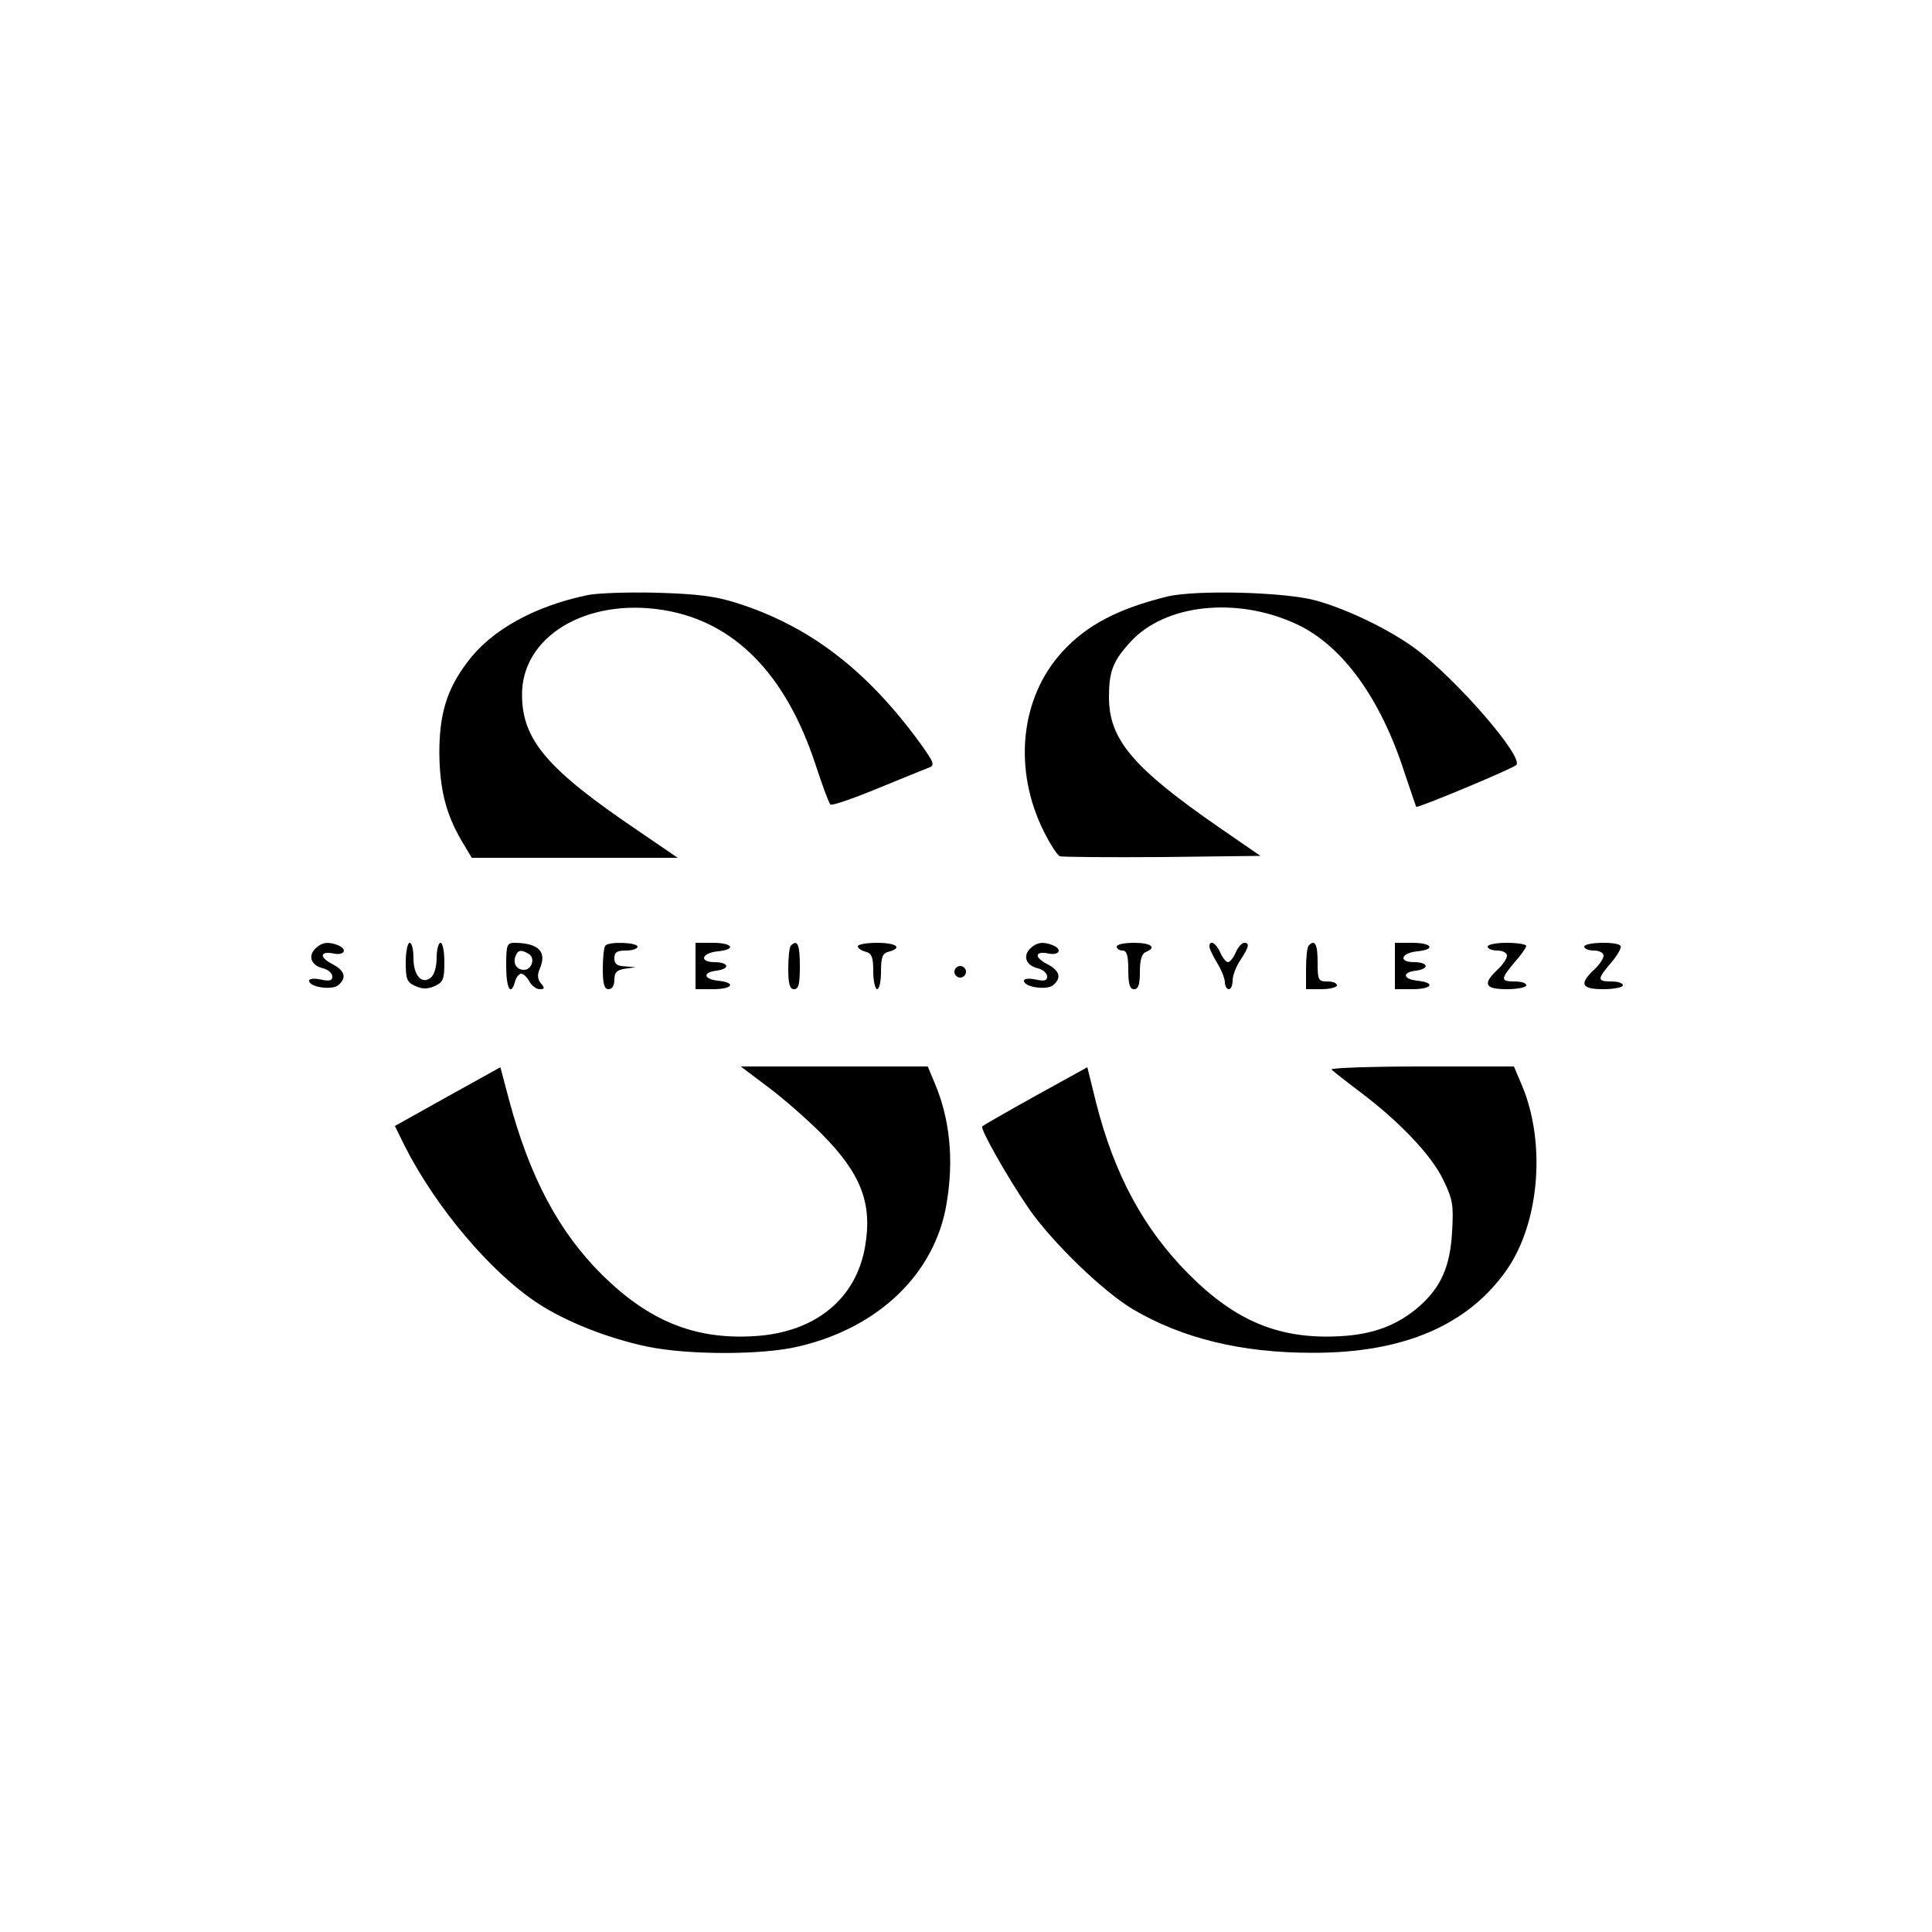
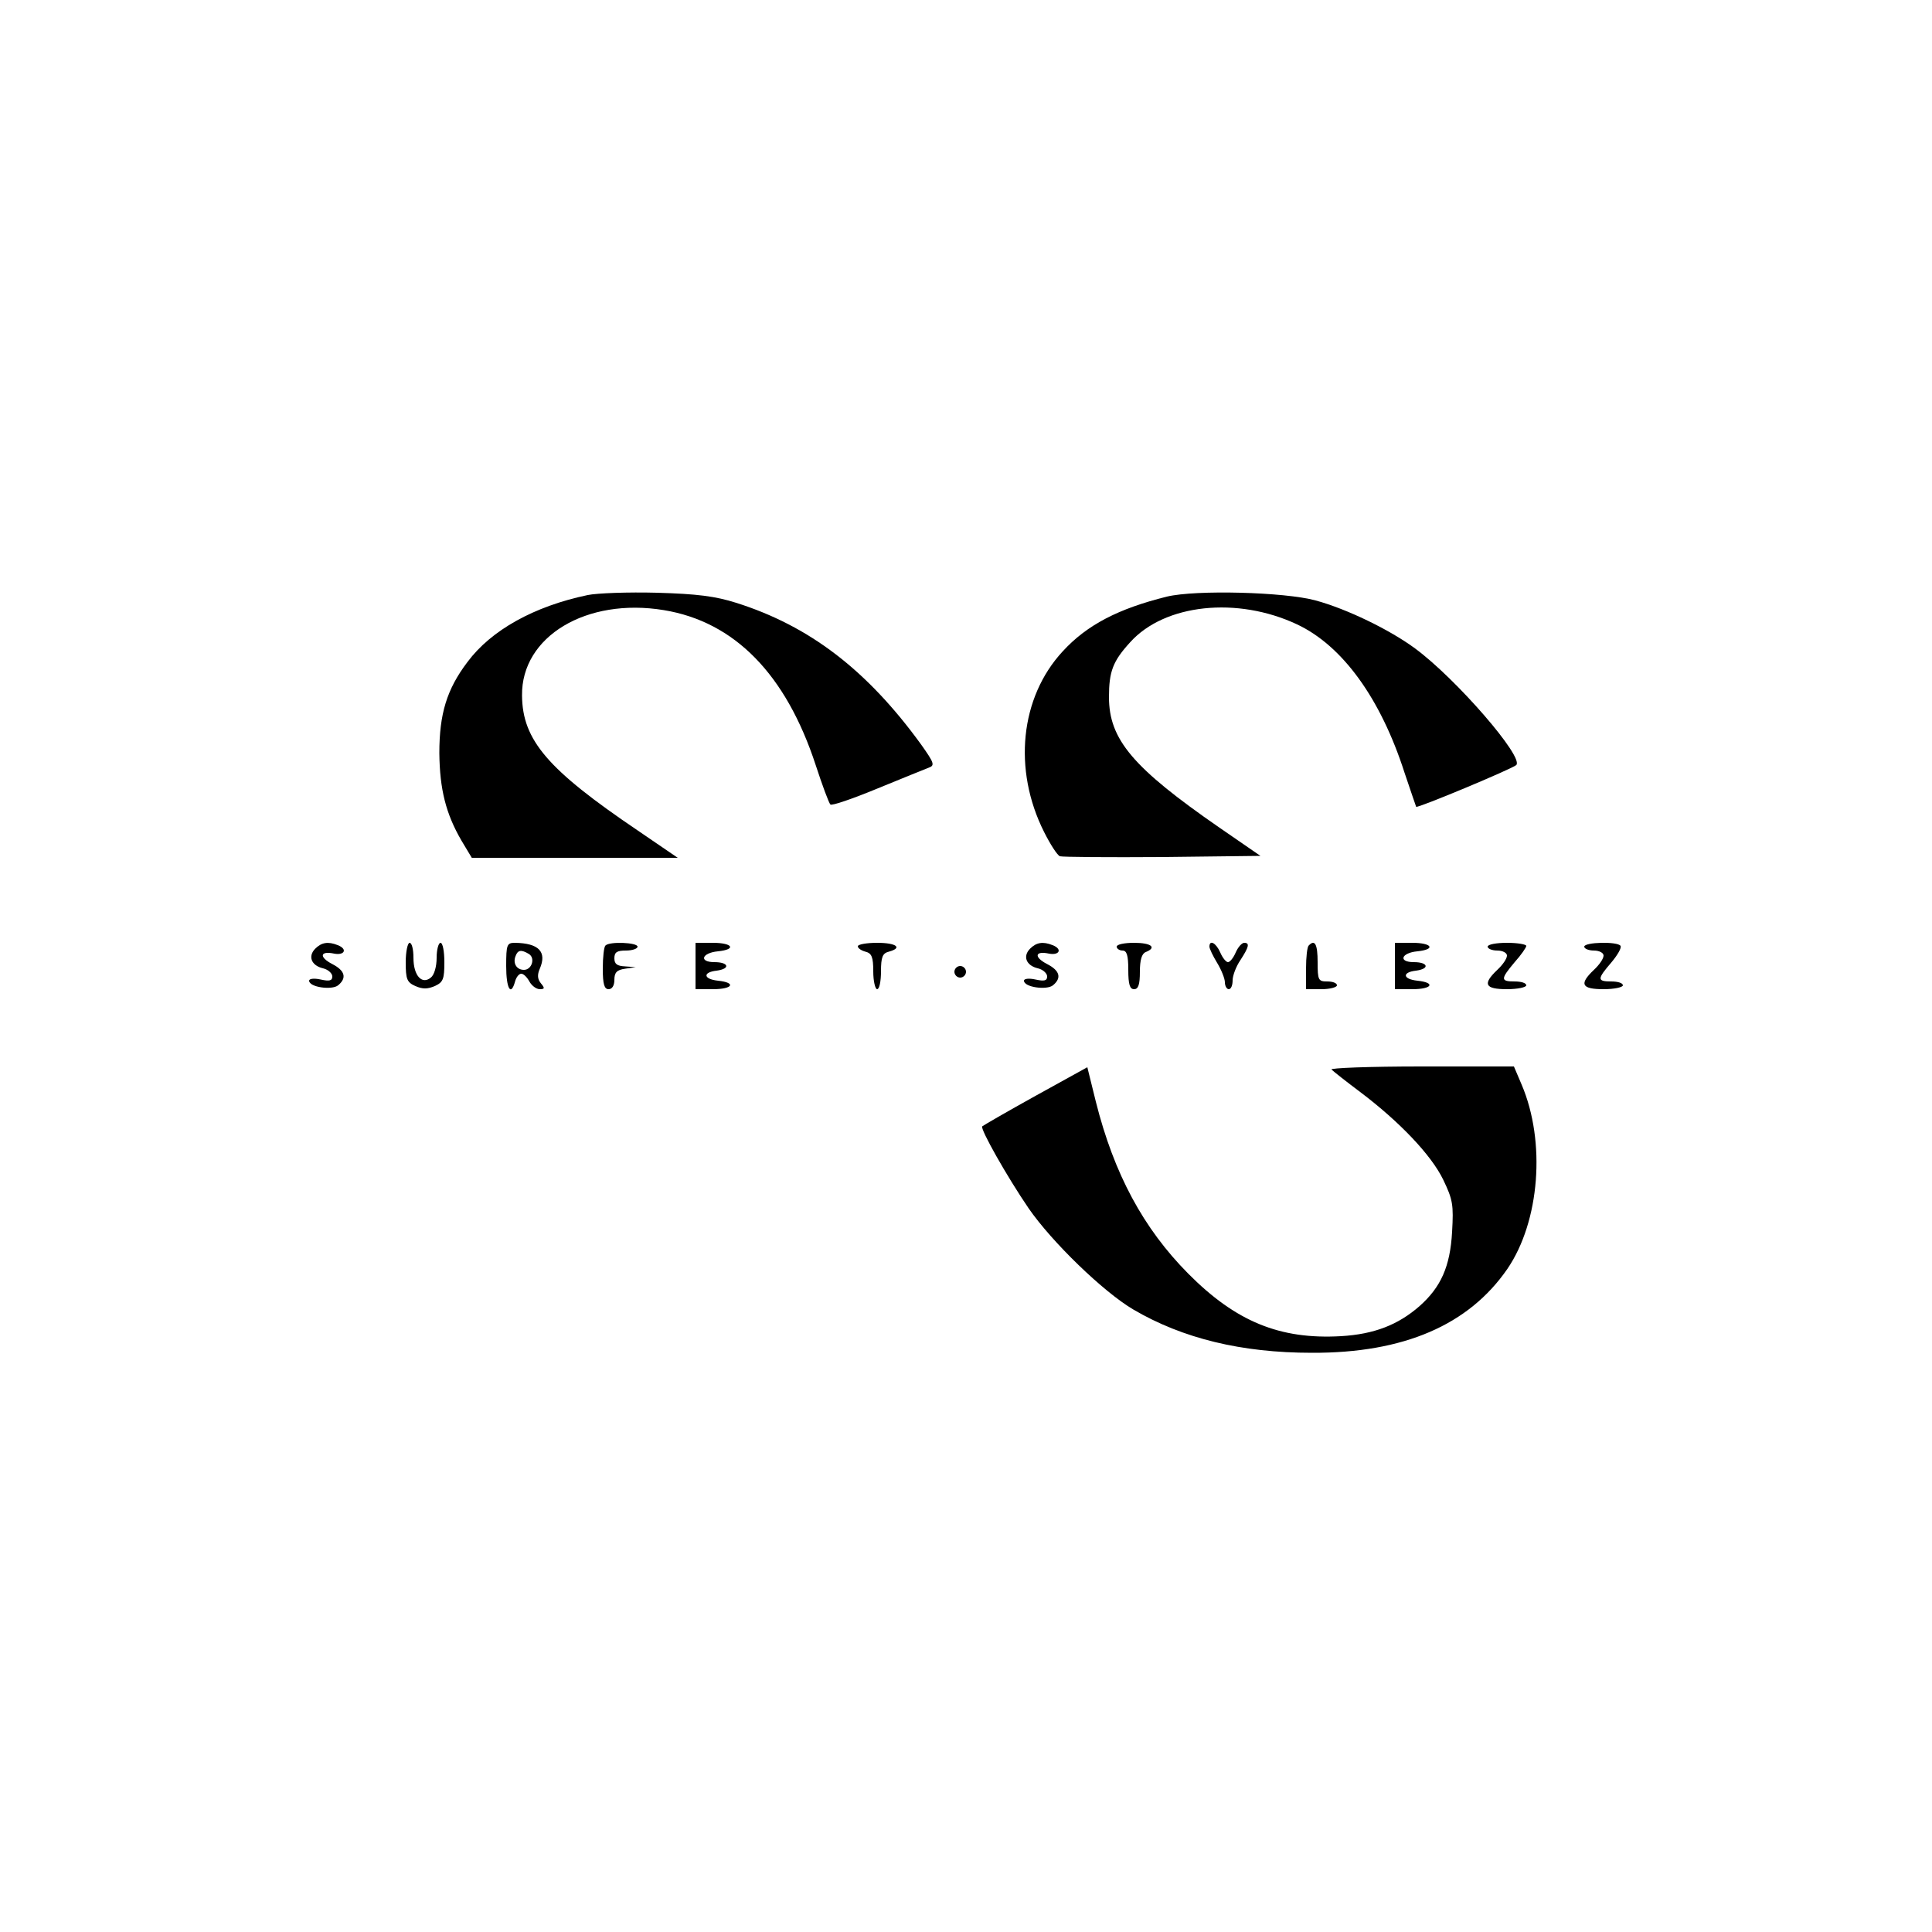
<svg xmlns="http://www.w3.org/2000/svg" version="1.0" width="500pt" height="500pt" viewBox="0 0 500 500" preserveAspectRatio="xMidYMid meet">
  <g transform="translate(0,500) scale(0.1,-0.1)" fill="#000000" stroke="none">
    <path d="M1521 3460 c-139 -29 -250 -91 -311 -173 -54 -71 -73 -135 -73 -236 1 -94 17 -157 57 -226 l27 -45 266 0 267 0 -104 71 c-232 157 -298 233 -299 349 -2 153 167 254 367 221 183 -30 316 -166 393 -401 17 -52 34 -98 38 -102 3 -4 58 15 121 41 63 26 123 50 133 54 17 6 15 12 -19 60 -140 193 -289 307 -479 367 -54 17 -100 23 -205 26 -74 2 -155 -1 -179 -6z" />
    <path d="M3020 3456 c-125 -31 -207 -73 -270 -142 -110 -119 -129 -306 -48 -467 16 -32 34 -60 41 -63 7 -2 126 -3 266 -2 l253 3 -106 73 c-224 155 -286 228 -286 338 0 66 10 93 55 142 89 99 277 119 432 46 117 -55 216 -191 278 -384 16 -47 29 -86 30 -88 4 -4 248 98 259 108 21 20 -156 224 -262 302 -65 48 -176 102 -257 124 -80 22 -310 28 -385 10z" />
    <path d="M816 2545 c-20 -20 -10 -44 20 -51 13 -3 24 -13 24 -21 0 -11 -7 -13 -30 -8 -18 4 -30 2 -30 -3 0 -17 59 -25 75 -12 23 19 18 38 -15 55 -35 18 -32 35 5 27 27 -5 35 12 9 22 -25 10 -42 7 -58 -9z" />
    <path d="M1050 2510 c0 -44 3 -52 25 -62 19 -8 31 -8 50 0 22 10 25 18 25 62 0 27 -4 50 -10 50 -5 0 -10 -17 -10 -39 0 -22 -6 -44 -15 -51 -23 -19 -45 5 -45 51 0 22 -4 39 -10 39 -5 0 -10 -23 -10 -50z" />
    <path d="M1310 2500 c0 -58 12 -80 23 -40 3 11 10 20 16 20 6 0 15 -9 21 -20 6 -11 18 -20 27 -20 13 0 13 3 3 15 -9 11 -10 22 -3 38 19 44 -3 66 -64 67 -21 0 -23 -4 -23 -60z m59 31 c17 -11 7 -41 -13 -41 -19 0 -29 17 -22 35 6 17 15 18 35 6z" />
    <path d="M1567 2553 c-4 -3 -7 -30 -7 -60 0 -40 4 -53 15 -53 9 0 15 9 15 24 0 19 6 26 28 29 l27 4 -27 2 c-21 1 -28 6 -28 21 0 16 7 20 30 20 17 0 30 5 30 10 0 11 -73 14 -83 3z" />
    <path d="M1800 2500 l0 -60 45 0 c52 0 61 17 13 22 -38 4 -40 22 -3 26 36 5 31 22 -6 22 -41 0 -33 24 9 28 49 5 38 22 -13 22 l-45 0 0 -60z" />
-     <path d="M2047 2553 c-4 -3 -7 -30 -7 -60 0 -40 4 -53 15 -53 12 0 15 13 15 60 0 55 -6 70 -23 53z" />
    <path d="M2220 2551 c0 -5 9 -11 20 -14 16 -4 20 -14 20 -51 0 -25 5 -46 10 -46 6 0 10 21 10 46 0 37 4 47 20 51 37 10 20 23 -30 23 -27 0 -50 -4 -50 -9z" />
    <path d="M2666 2545 c-20 -20 -10 -44 20 -51 13 -3 24 -13 24 -21 0 -11 -7 -13 -30 -8 -18 4 -30 2 -30 -3 0 -17 59 -25 75 -12 23 19 18 38 -15 55 -35 18 -32 35 5 27 27 -5 35 12 9 22 -25 10 -42 7 -58 -9z" />
    <path d="M2890 2550 c0 -5 7 -10 15 -10 11 0 15 -12 15 -50 0 -38 4 -50 15 -50 11 0 15 12 15 45 0 31 5 47 15 51 30 12 14 24 -30 24 -25 0 -45 -4 -45 -10z" />
    <path d="M3130 2550 c0 -5 9 -24 20 -42 11 -18 20 -41 20 -50 0 -10 5 -18 10 -18 6 0 10 10 10 23 0 12 9 36 20 52 22 34 25 45 10 45 -6 0 -16 -11 -22 -25 -6 -14 -15 -25 -20 -25 -5 0 -14 11 -20 25 -11 25 -28 34 -28 15z" />
    <path d="M3387 2553 c-4 -3 -7 -30 -7 -60 l0 -53 40 0 c22 0 40 5 40 10 0 6 -11 10 -25 10 -23 0 -25 3 -25 50 0 46 -7 60 -23 43z" />
    <path d="M3610 2500 l0 -60 45 0 c52 0 61 17 13 22 -38 4 -40 22 -3 26 36 5 31 22 -6 22 -41 0 -33 24 9 28 49 5 38 22 -13 22 l-45 0 0 -60z" />
    <path d="M3850 2550 c0 -5 11 -10 25 -10 14 0 25 -6 25 -13 0 -8 -11 -24 -25 -37 -39 -37 -32 -50 25 -50 28 0 50 5 50 10 0 6 -13 10 -30 10 -37 0 -37 6 0 50 17 19 30 38 30 42 0 4 -22 8 -50 8 -27 0 -50 -4 -50 -10z" />
    <path d="M4100 2550 c0 -5 11 -10 25 -10 14 0 25 -6 25 -13 0 -8 -11 -24 -25 -37 -39 -37 -32 -50 25 -50 28 0 50 5 50 10 0 6 -13 10 -30 10 -37 0 -37 6 0 49 16 19 27 38 24 43 -7 12 -94 10 -94 -2z" />
    <path d="M2470 2485 c0 -8 7 -15 15 -15 8 0 15 7 15 15 0 8 -7 15 -15 15 -8 0 -15 -7 -15 -15z" />
-     <path d="M1158 2162 l-136 -76 25 -51 c81 -160 223 -328 345 -408 73 -48 183 -91 283 -112 106 -22 297 -22 390 0 209 48 356 190 385 372 19 113 8 218 -31 310 l-18 43 -242 0 -242 0 69 -52 c38 -28 101 -83 140 -122 102 -103 132 -179 113 -291 -23 -137 -130 -224 -288 -233 -153 -9 -271 39 -392 158 -113 112 -188 253 -242 455 l-22 83 -137 -76z" />
    <path d="M2680 2164 c-74 -41 -136 -77 -138 -79 -6 -6 64 -130 120 -212 60 -87 193 -216 271 -262 128 -75 280 -112 462 -112 238 -1 406 72 506 217 84 123 100 329 37 477 l-20 47 -241 0 c-133 0 -237 -4 -231 -8 5 -5 38 -31 74 -58 102 -77 184 -163 215 -227 25 -52 27 -65 23 -135 -5 -90 -29 -143 -84 -192 -56 -49 -118 -73 -204 -78 -158 -9 -272 38 -395 162 -116 117 -192 258 -239 445 l-22 89 -134 -74z" />
  </g>
</svg>